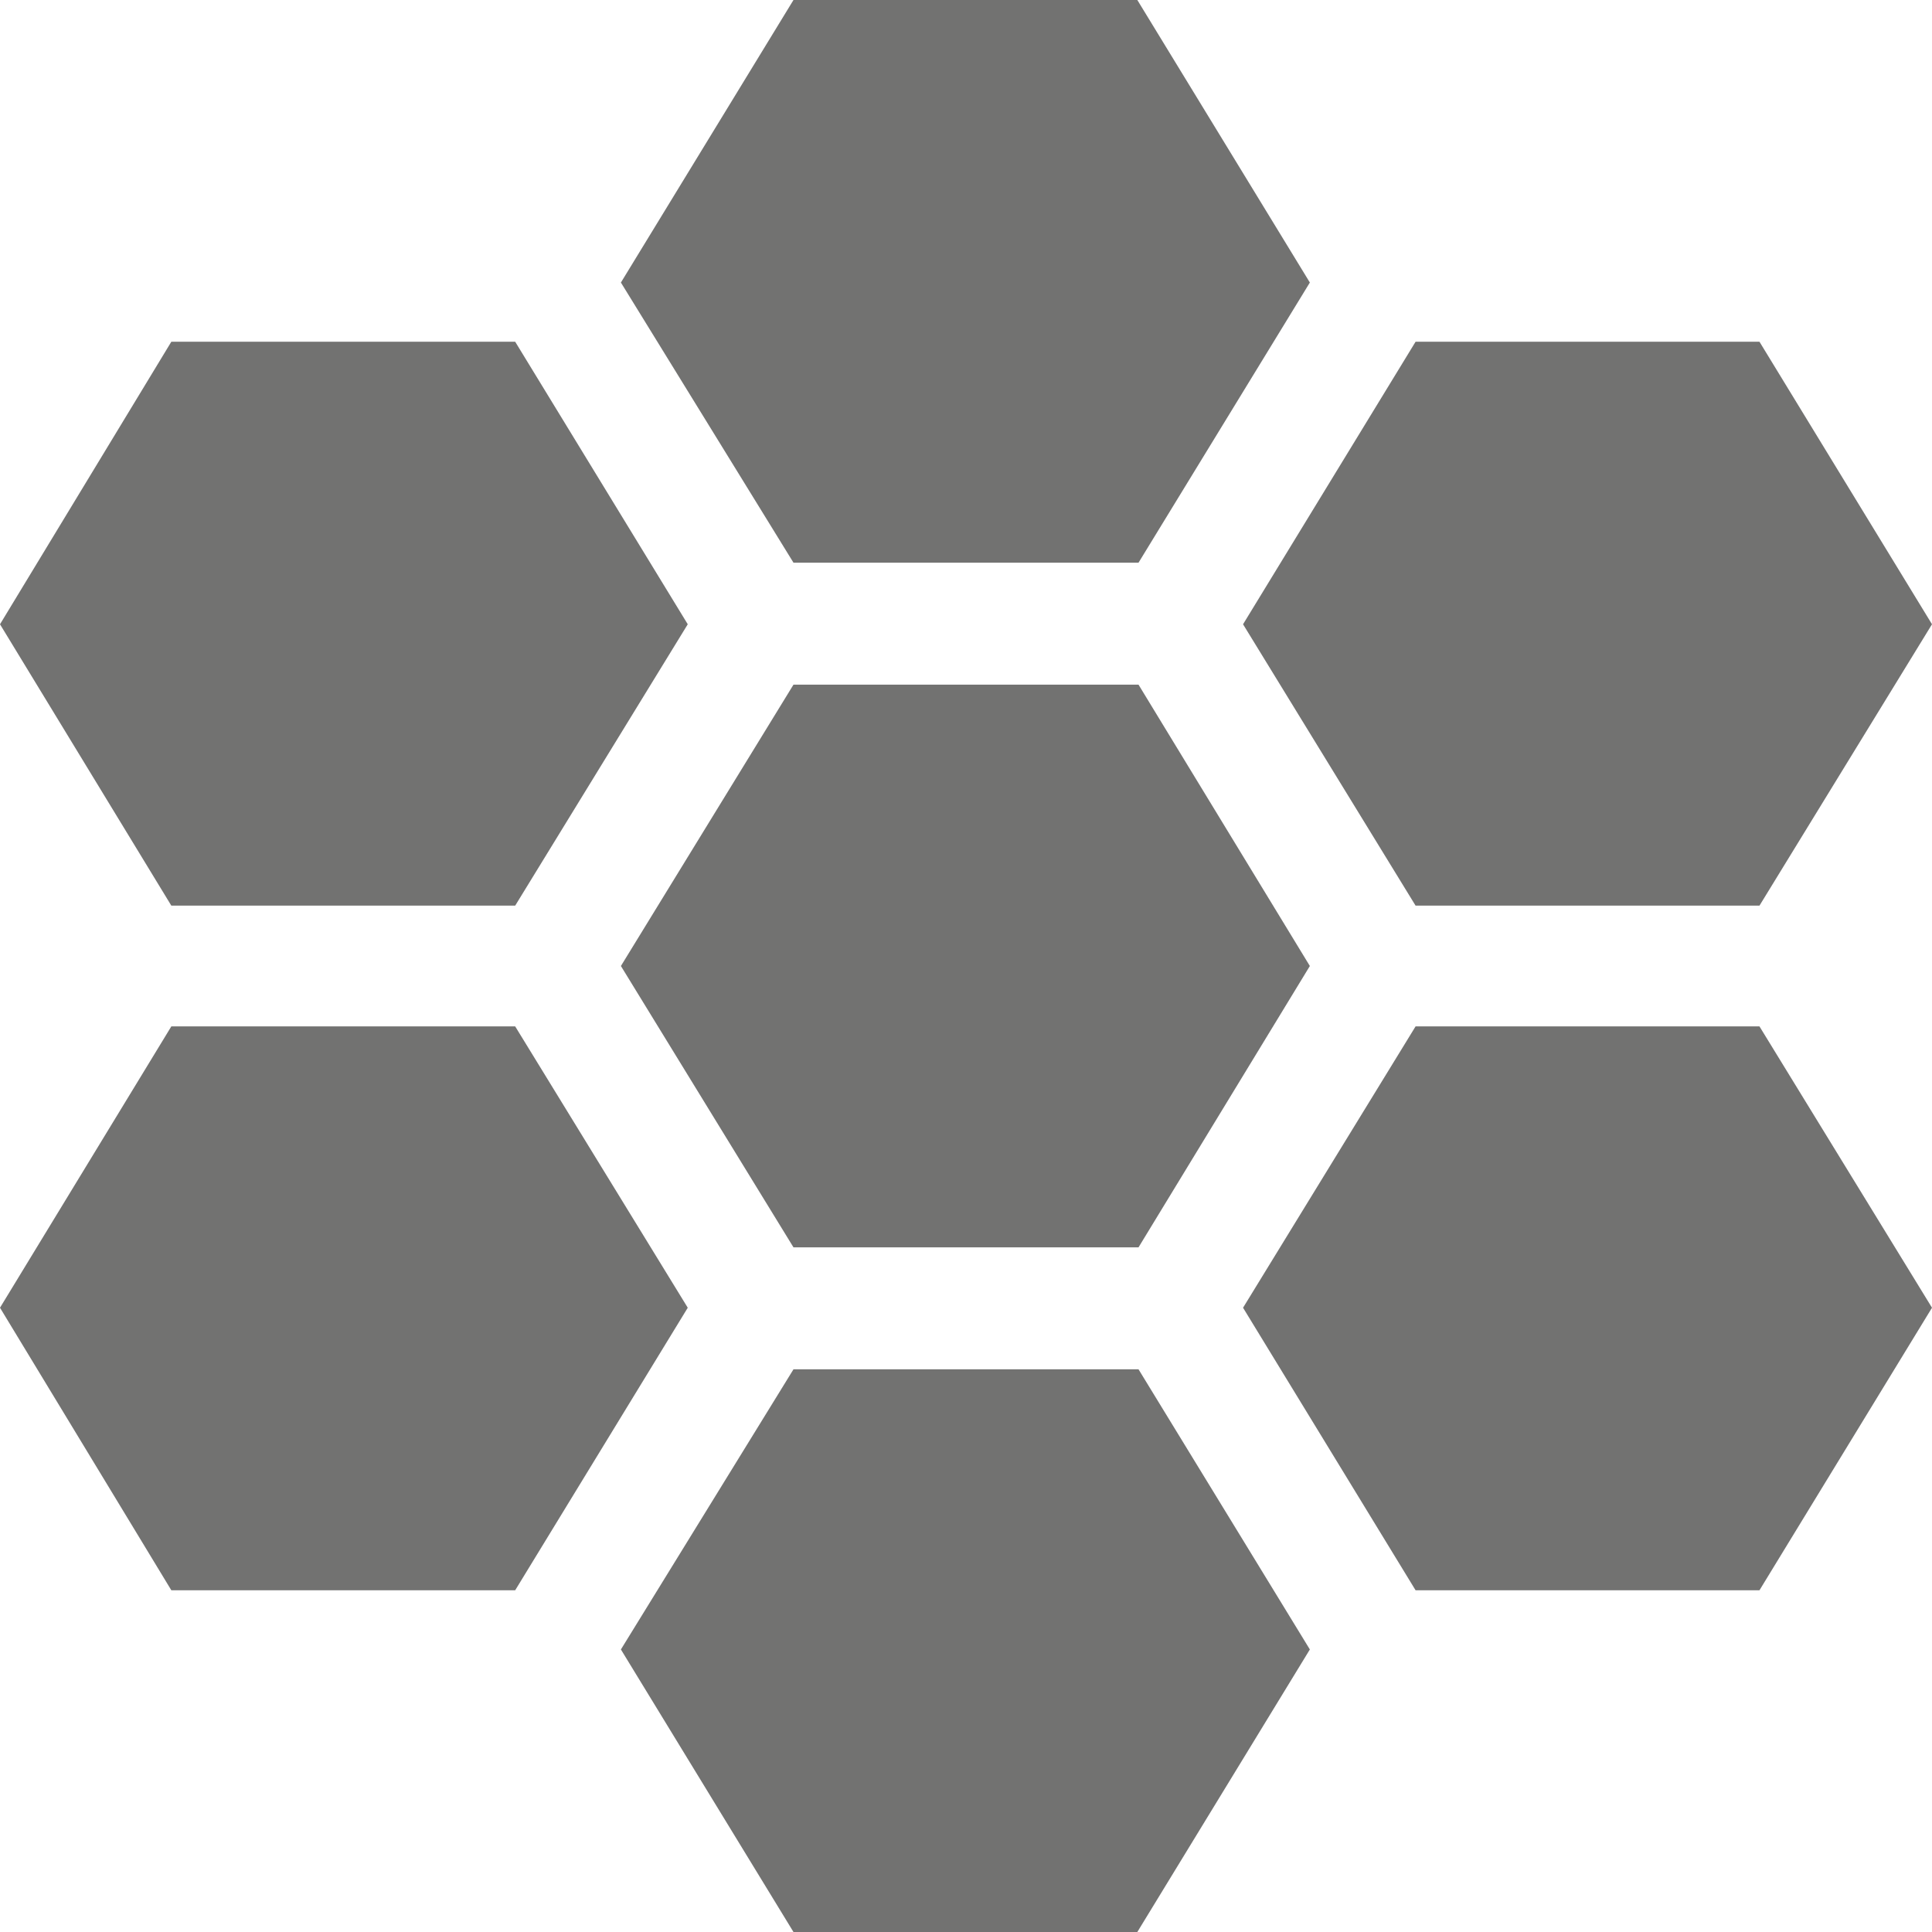
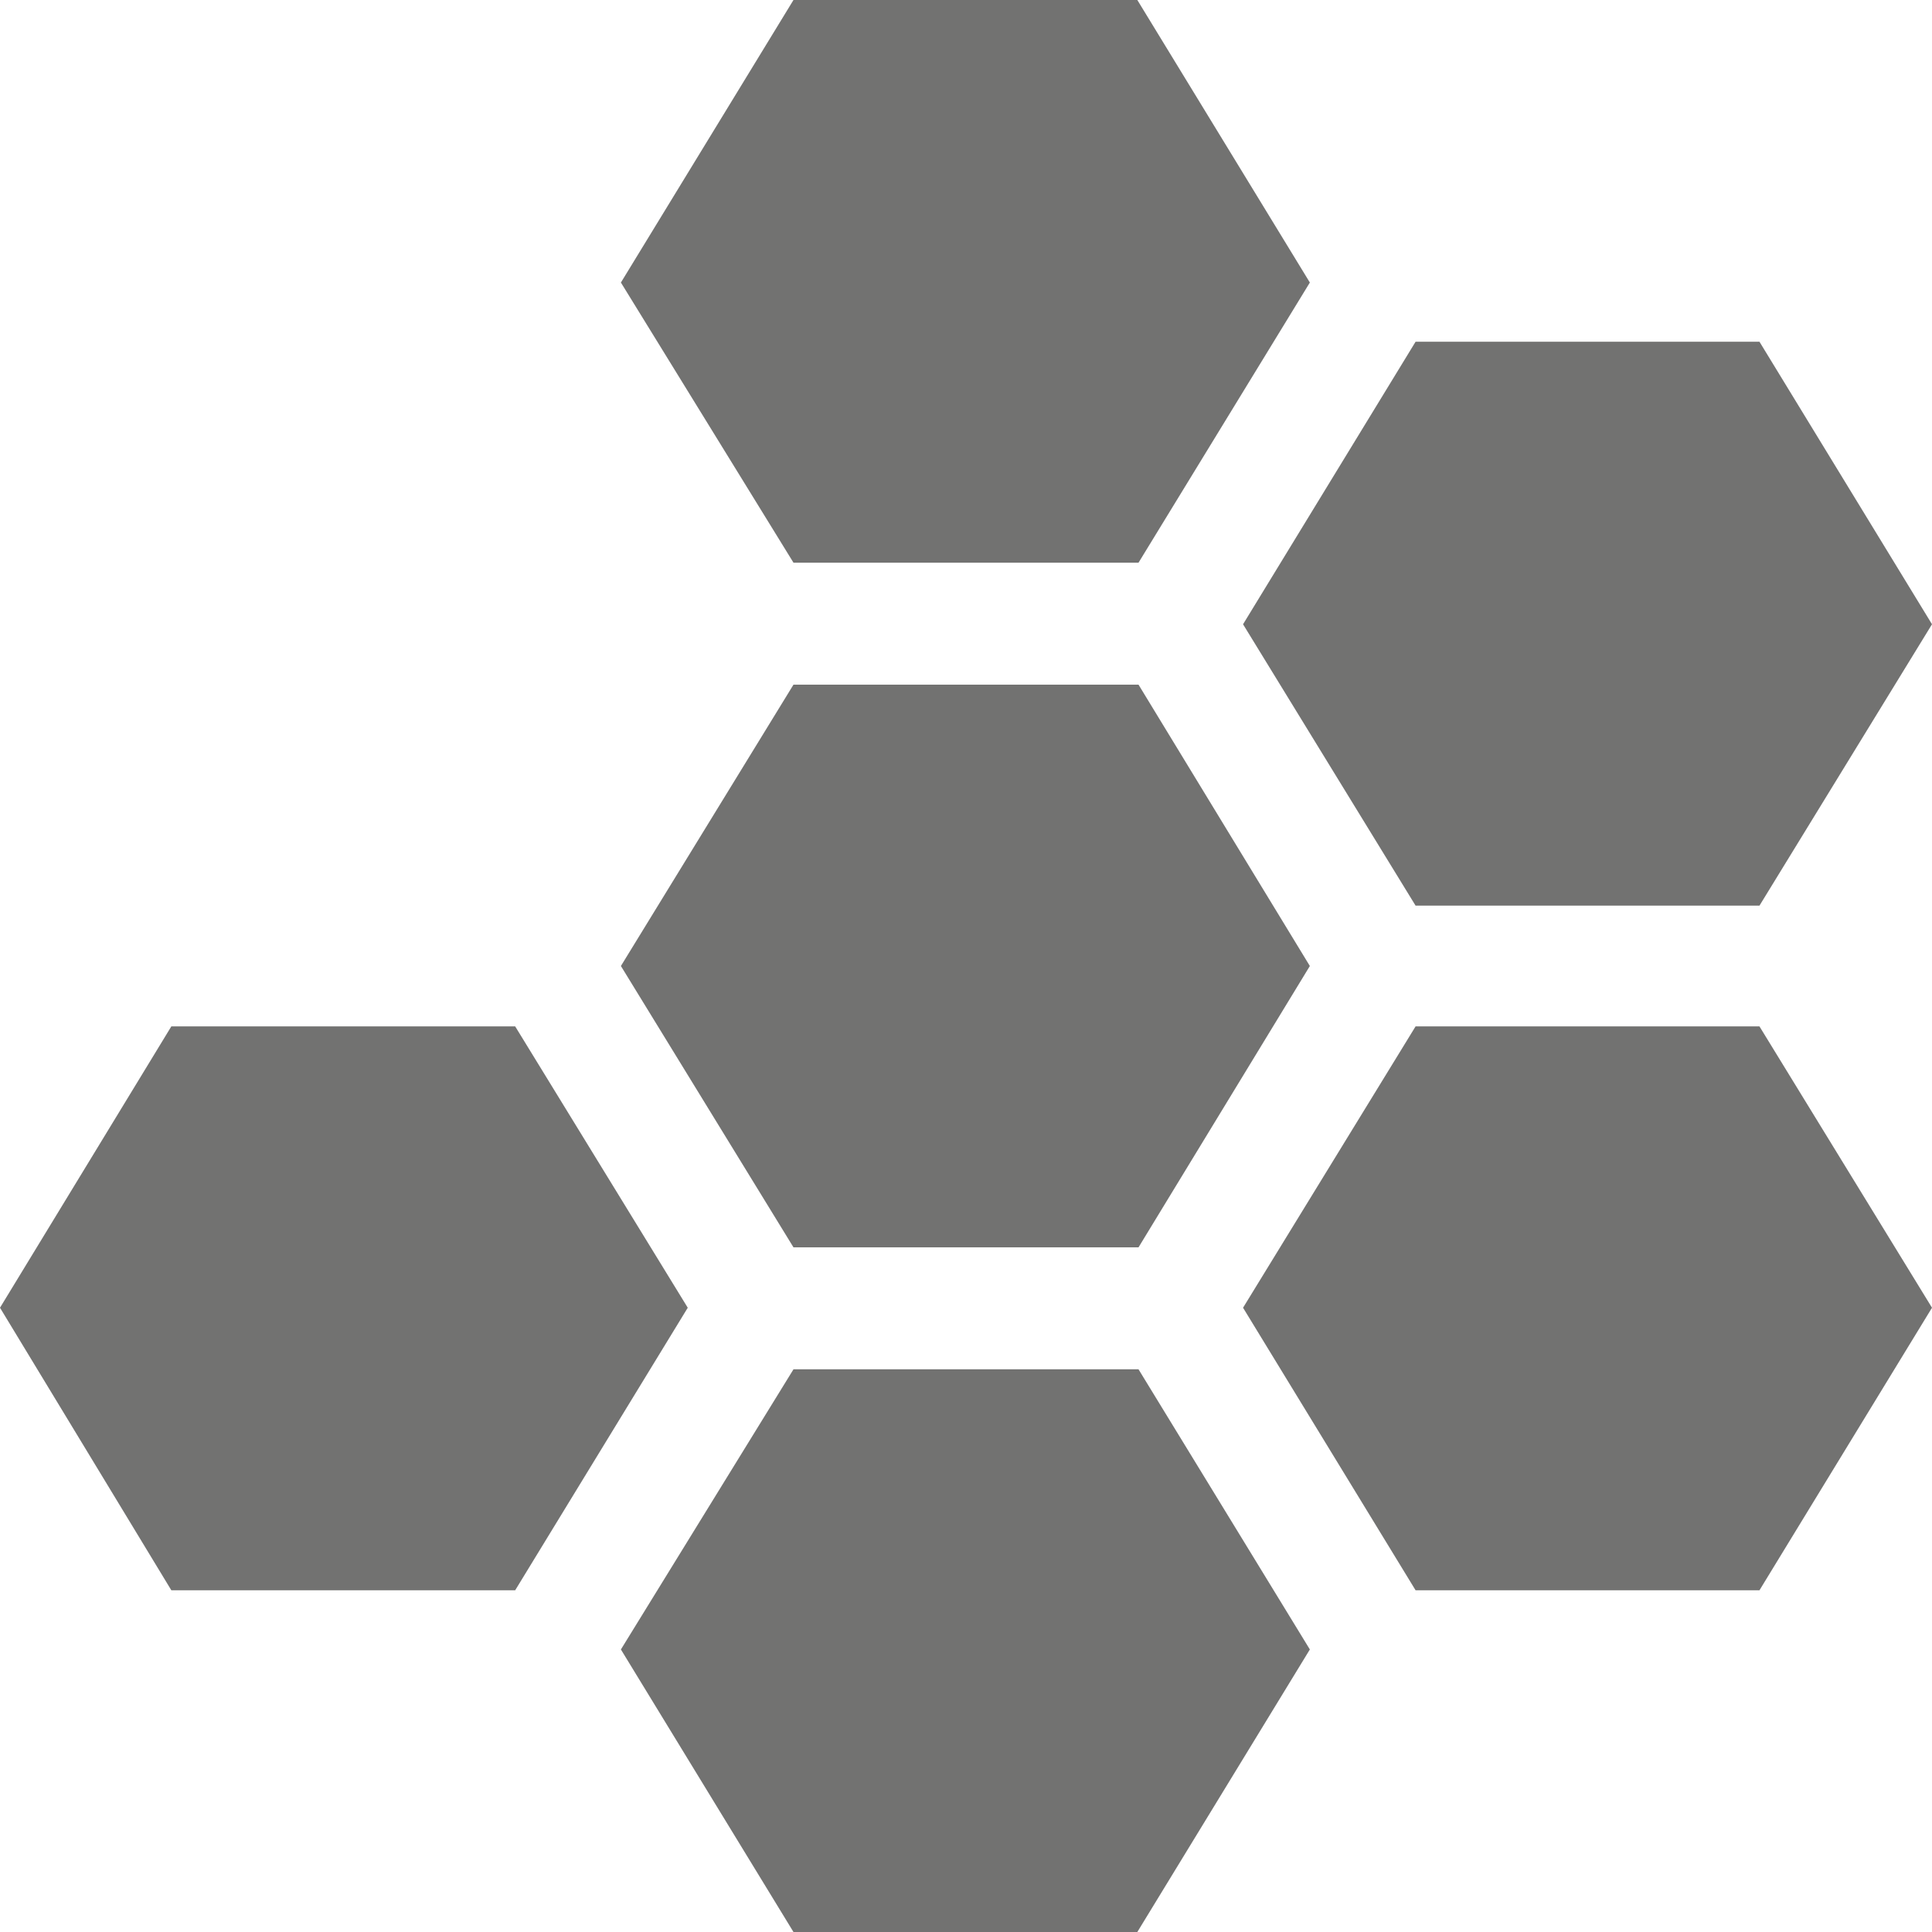
<svg xmlns="http://www.w3.org/2000/svg" width="50" height="50" viewBox="0 0 50 50" fill="none">
-   <path d="M20.535 14.562H29.434H29.465L33.899 7.312L29.434 0H20.535L16.069 7.312L20.535 14.562Z" fill="#727271" />
+   <path d="M20.535 14.562H29.434H29.465L33.899 7.312L29.434 0H20.535L16.069 7.312Z" fill="#727271" />
  <path d="M29.434 35.438H20.535L16.069 42.688L20.535 50H29.434L33.899 42.688L29.465 35.438H29.434Z" fill="#727271" />
  <path d="M29.434 17.719H20.535L16.069 25L20.535 32.281H29.434H29.465L33.899 25L29.465 17.719H29.434Z" fill="#727271" />
  <path d="M36.635 23.438H45.535L50 16.156L45.535 8.844H36.635L32.17 16.156L36.635 23.438Z" fill="#727271" />
  <path d="M36.635 26.563L32.17 33.844L36.635 41.156H45.535L50 33.844L45.535 26.563H36.635Z" fill="#727271" />
-   <path d="M13.333 23.438L17.799 16.156L13.333 8.844H4.434L0 16.156L4.434 23.438H13.333Z" fill="#727271" />
  <path d="M13.333 26.563H4.434L0 33.844L4.434 41.156H13.333L17.799 33.844L13.333 26.563Z" fill="#727271" />
</svg>